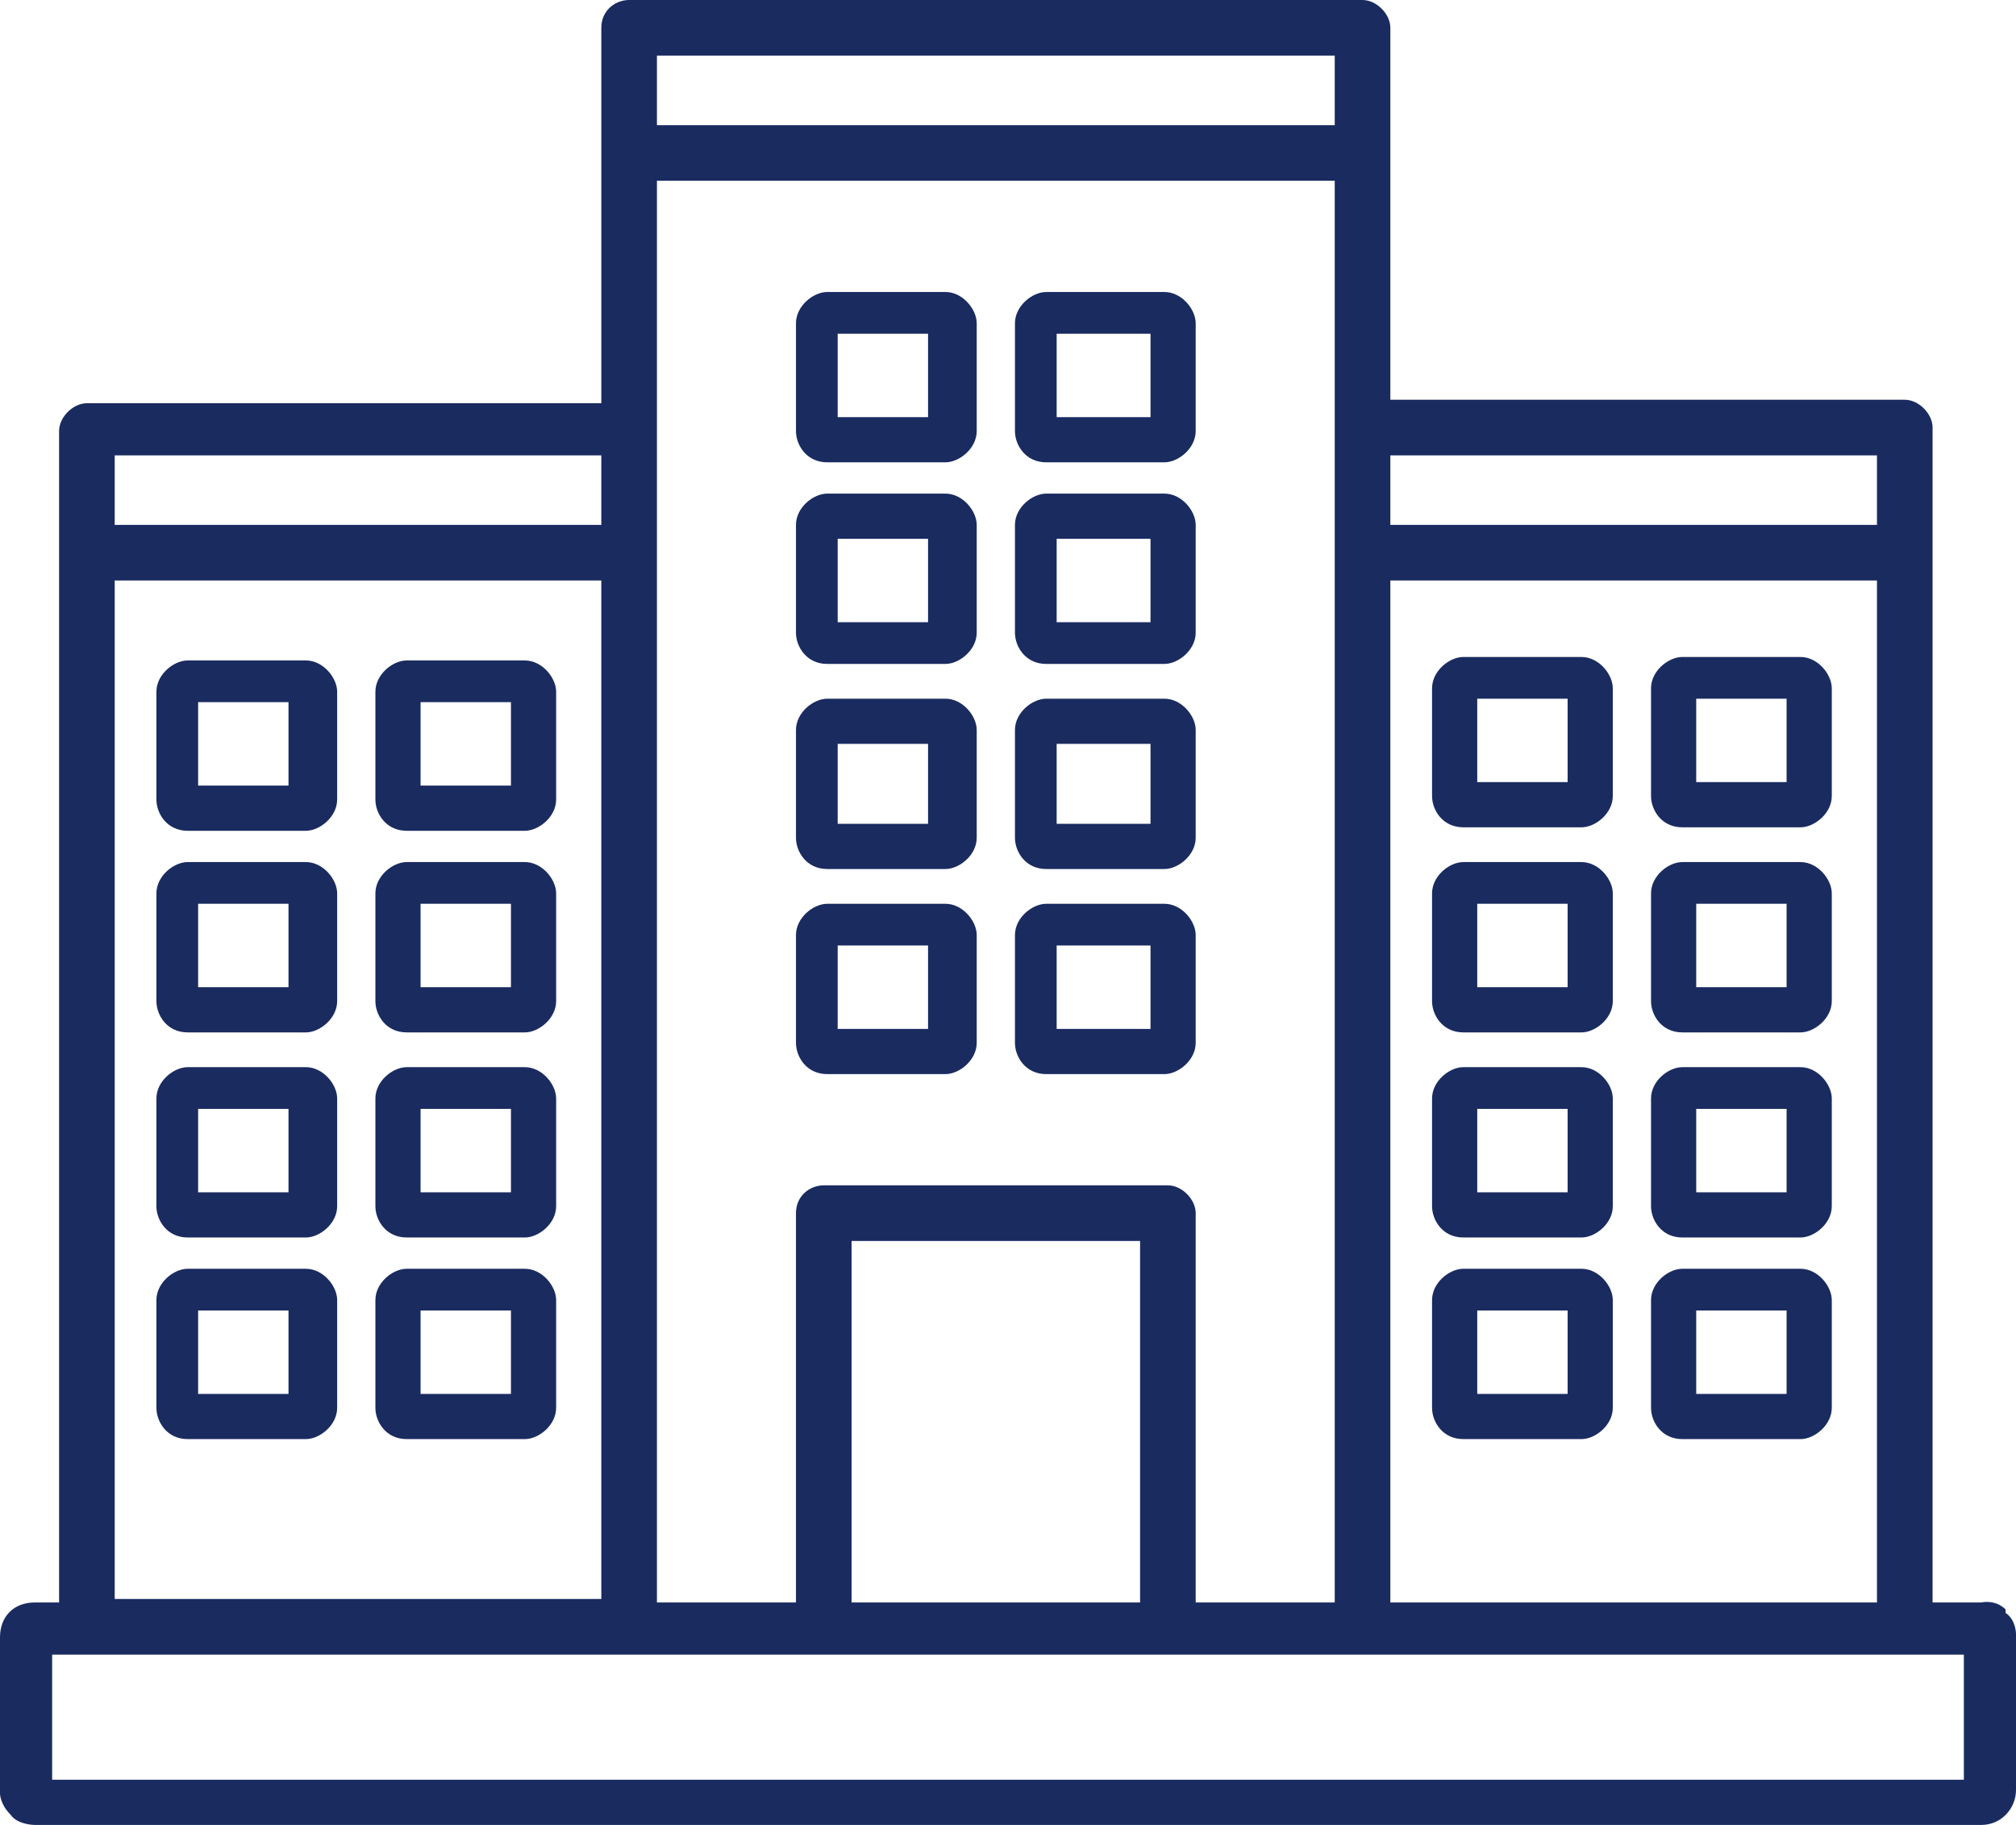
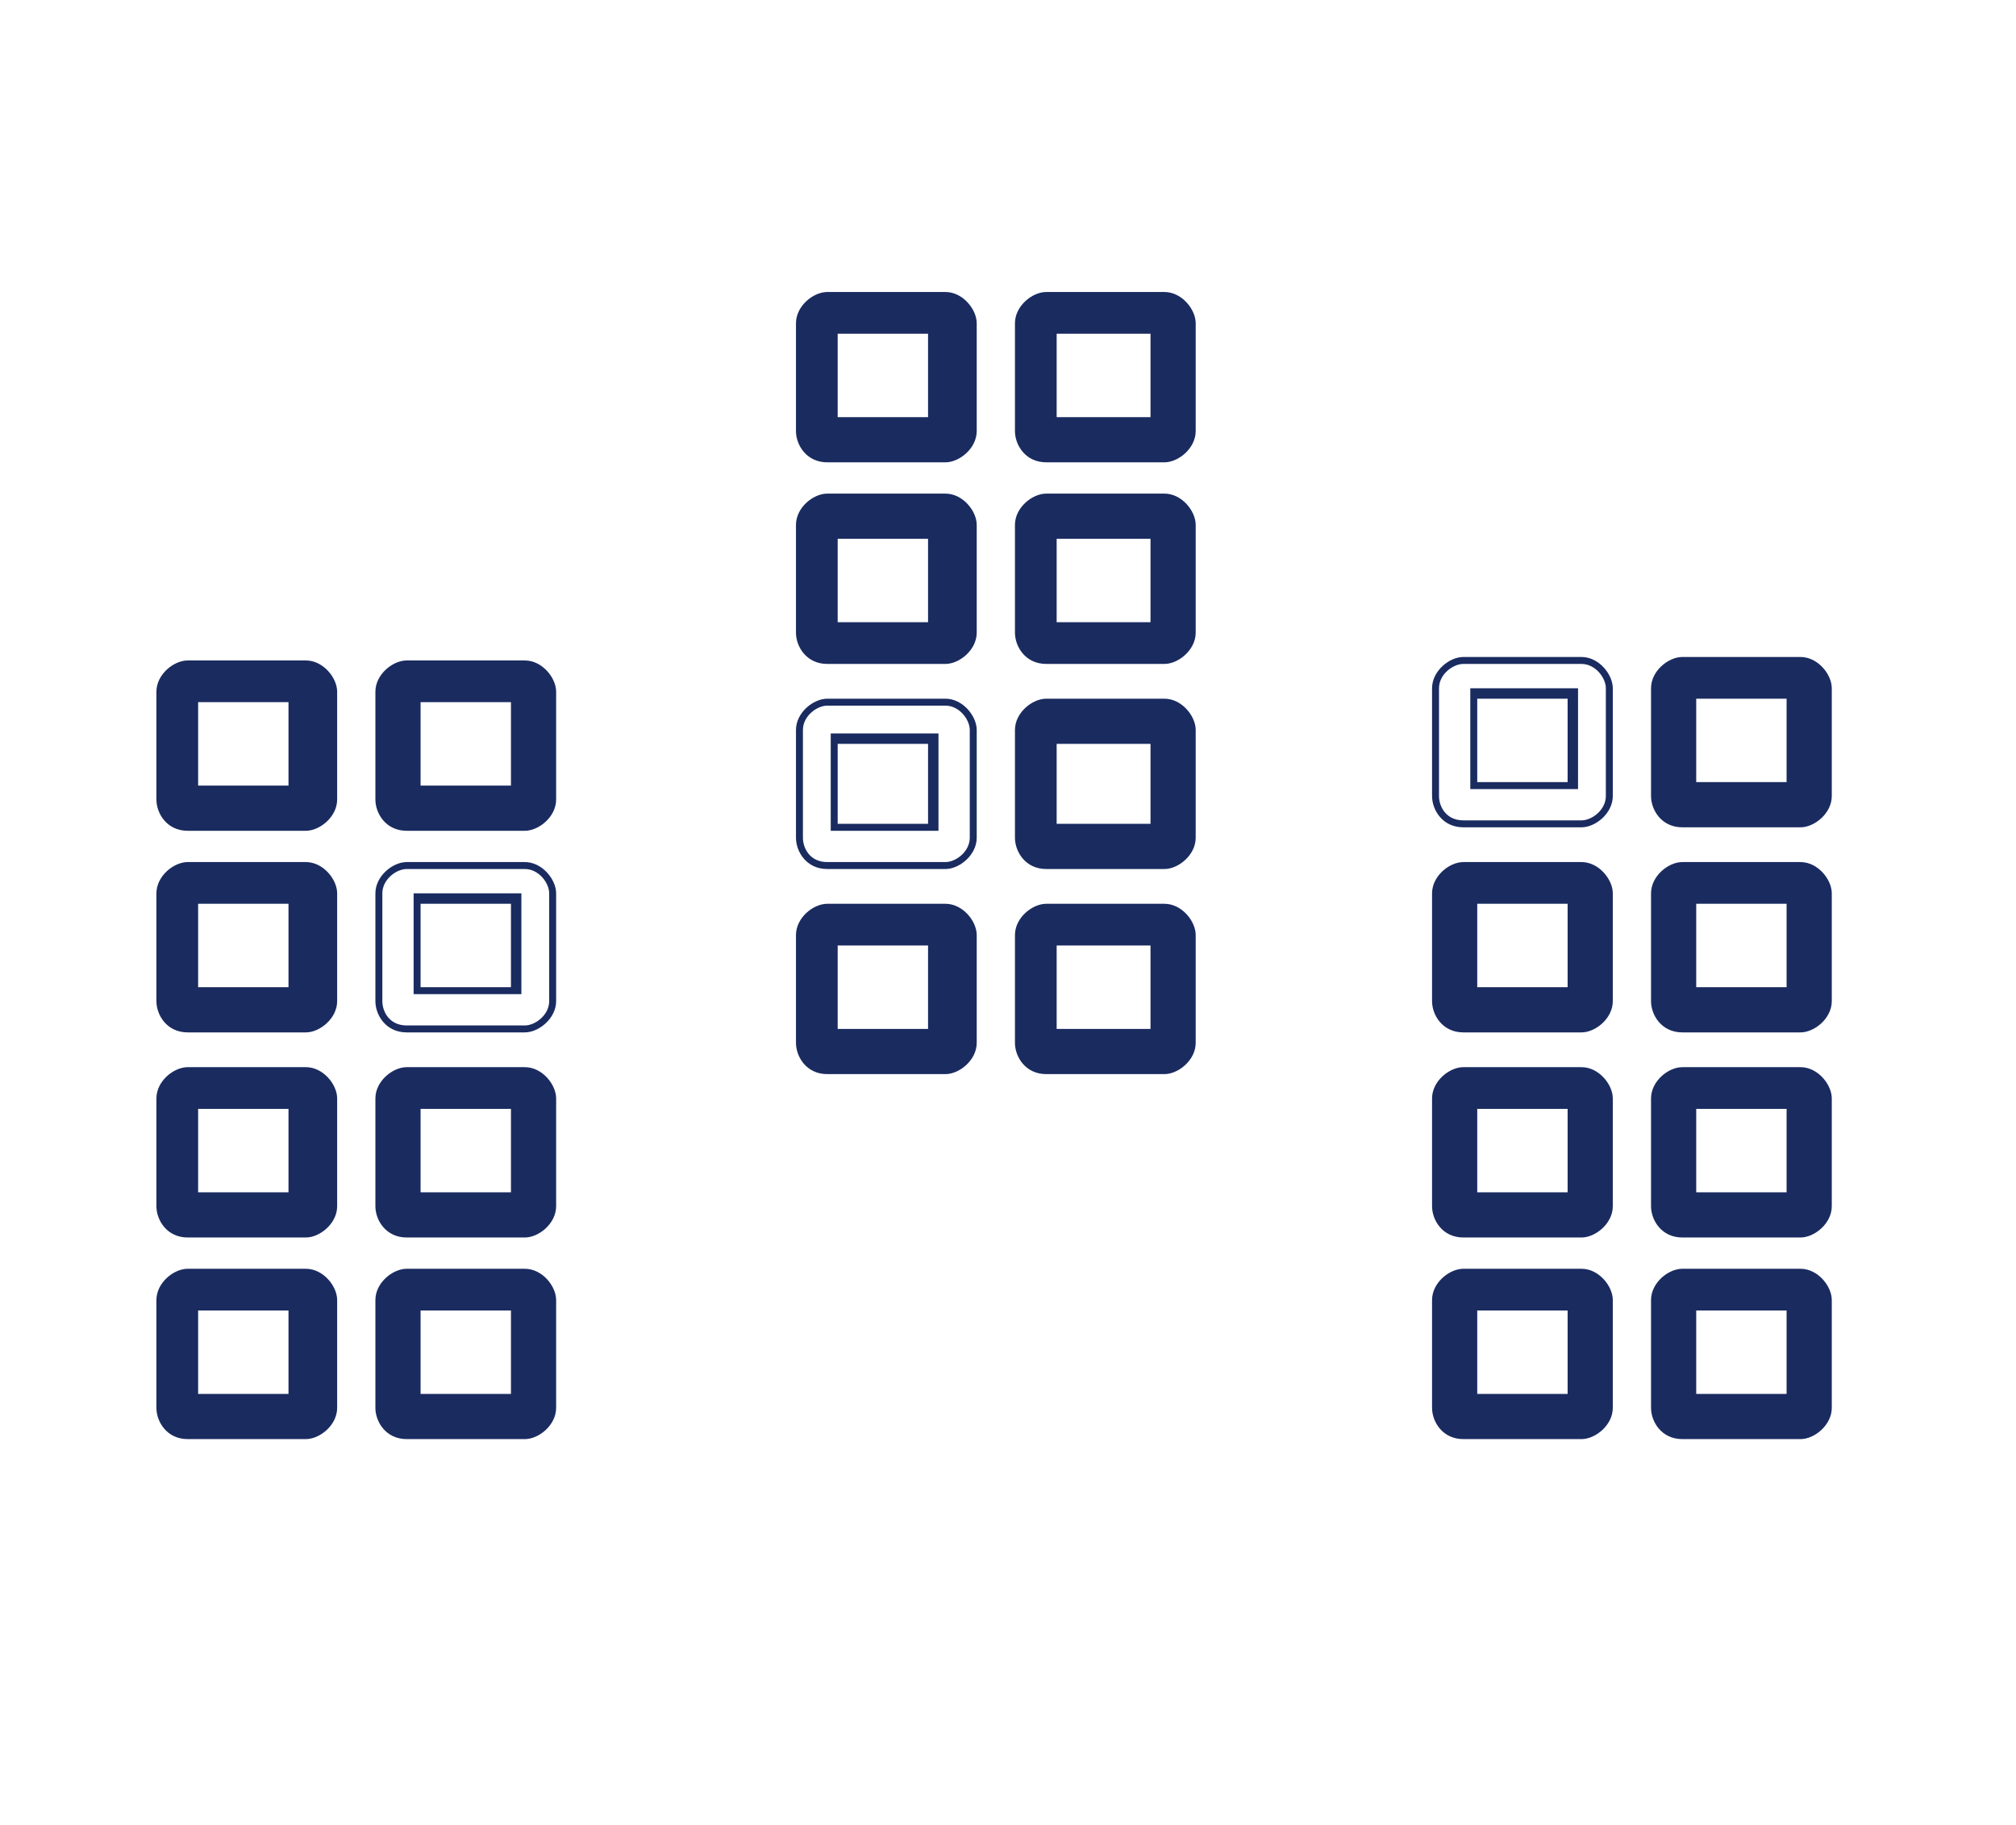
<svg xmlns="http://www.w3.org/2000/svg" id="Haus" version="1.1" viewBox="0 0 58 52.5">
  <defs>
    <style> .st0 { fill: #1a2b60; } </style>
  </defs>
-   <path class="st0" d="M57.7,46.3c-.3-.3-.7-.2-.7-.2h-1.4V12.3c0-.4-.4-.8-.8-.8h-14.8v-7h0V.8c0-.4-.4-.8-.8-.8h-21.1c-.4,0-.8.3-.8.8v10.8H2.5c-.4,0-.8.4-.8.8v33.7h-.7c-.6,0-1,.4-1,1v4.5s0,.3.3.6c.2.3.7.3.7.3h56c.6,0,1-.5,1-1v-4.5s0-.4-.3-.6h0ZM40,13.1h14v2h-14v-2ZM40,16.7h14v29.4h-14s0-29.4,0-29.4ZM18.9,1.6h19.5v2h-19.5s0-2,0-2ZM18.9,5.2h19.5v40.9h-4v-11.2c0-.4-.4-.8-.8-.8h-9.9c-.4,0-.8.3-.8.8v11.2h-4s0-40.9,0-40.9ZM32.8,35.6v10.5h-8.3v-10.4h8.3ZM3.3,13.1h14v2H3.3v-2ZM3.3,16.7h14v29.3H3.3v-29.3ZM56.4,51.2H1.5v-3.6h55v3.6h0Z" />
  <g>
    <g>
      <path class="st0" d="M33.5,20.2h-3.4c-.4,0-.8.4-.8.8v3.1c0,.4.3.8.8.8h3.4c.4,0,.8-.4.8-.8v-3.1c0-.4-.4-.8-.8-.8ZM33.2,23.8h-2.9v-2.6h2.9v2.6Z" />
      <path class="st0" d="M33.5,25h-3.4c-.6,0-.9-.5-.9-.9v-3.1c0-.5.5-.9.9-.9h3.4c.5,0,.9.5.9.9v3.1c0,.5-.5.9-.9.9ZM30.1,20.3c-.3,0-.7.3-.7.7v3.1c0,.3.2.7.7.7h3.4c.3,0,.7-.3.7-.7v-3.1c0-.3-.3-.7-.7-.7h-3.4ZM33.3,23.9h-3.2v-2.8h3.2v2.8ZM30.4,23.7h2.7v-2.3h-2.7s0,2.3,0,2.3Z" />
    </g>
    <g>
-       <path class="st0" d="M27.2,20.2h-3.4c-.4,0-.8.4-.8.8v3.1c0,.4.3.8.8.8h3.4c.4,0,.8-.4.8-.8v-3.1c0-.4-.4-.8-.8-.8ZM26.9,23.8h-2.9v-2.6h2.9v2.6Z" />
      <path class="st0" d="M27.2,25h-3.4c-.6,0-.9-.5-.9-.9v-3.1c0-.5.5-.9.9-.9h3.4c.5,0,.9.5.9.9v3.1c0,.5-.5.9-.9.9ZM23.8,20.3c-.3,0-.7.3-.7.7v3.1c0,.3.2.7.7.7h3.4c.3,0,.7-.3.7-.7v-3.1c0-.3-.3-.7-.7-.7h-3.4ZM27,23.9h-3.1v-2.8h3.1v2.8ZM24.1,23.7h2.6v-2.3h-2.6v2.3Z" />
    </g>
    <g>
      <path class="st0" d="M33.5,14.3h-3.4c-.4,0-.8.4-.8.8v3.1c0,.4.3.8.8.8h3.4c.4,0,.8-.4.8-.8v-3.1c0-.4-.4-.8-.8-.8ZM33.2,18h-2.9v-2.6h2.9v2.6Z" />
      <path class="st0" d="M33.5,19.1h-3.4c-.6,0-.9-.5-.9-.9v-3.1c0-.5.5-.9.9-.9h3.4c.5,0,.9.5.9.9v3.1c0,.5-.5.9-.9.9ZM30.1,14.4c-.3,0-.7.3-.7.7v3.1c0,.3.2.7.7.7h3.4c.3,0,.7-.3.7-.7v-3.1c0-.3-.3-.7-.7-.7,0,0-3.4,0-3.4,0ZM33.3,18.1h-3.2v-2.9h3.2v2.9ZM30.4,17.9h2.7v-2.4h-2.7s0,2.4,0,2.4Z" />
    </g>
    <g>
      <path class="st0" d="M27.2,14.3h-3.4c-.4,0-.8.4-.8.8v3.1c0,.4.3.8.8.8h3.4c.4,0,.8-.4.8-.8v-3.1c0-.4-.4-.8-.8-.8ZM26.9,18h-2.9v-2.6h2.9v2.6Z" />
      <path class="st0" d="M27.2,19.1h-3.4c-.6,0-.9-.5-.9-.9v-3.1c0-.5.5-.9.9-.9h3.4c.5,0,.9.5.9.9v3.1c0,.5-.5.9-.9.9ZM23.8,14.4c-.3,0-.7.3-.7.7v3.1c0,.3.2.7.7.7h3.4c.3,0,.7-.3.7-.7v-3.1c0-.3-.3-.7-.7-.7,0,0-3.4,0-3.4,0ZM27,18.1h-3.1v-2.9h3.1v2.9ZM24.1,17.9h2.6v-2.4h-2.6v2.4Z" />
    </g>
    <g>
      <path class="st0" d="M33.5,26.1h-3.4c-.4,0-.8.4-.8.8v3.1c0,.4.3.8.8.8h3.4c.4,0,.8-.4.8-.8v-3.1c0-.4-.4-.8-.8-.8ZM33.2,29.7h-2.9v-2.6h2.9v2.6Z" />
      <path class="st0" d="M33.5,30.9h-3.4c-.6,0-.9-.5-.9-.9v-3.1c0-.5.5-.9.9-.9h3.4c.5,0,.9.5.9.9v3.1c0,.5-.5.9-.9.9ZM30.1,26.2c-.3,0-.7.3-.7.7v3.1c0,.3.2.7.7.7h3.4c.3,0,.7-.3.7-.7v-3.1c0-.3-.3-.7-.7-.7h-3.4ZM33.3,29.8h-3.2v-2.9h3.2v2.9ZM30.4,29.6h2.7v-2.4h-2.7s0,2.4,0,2.4Z" />
    </g>
    <g>
      <path class="st0" d="M27.2,26.1h-3.4c-.4,0-.8.4-.8.8v3.1c0,.4.3.8.8.8h3.4c.4,0,.8-.4.8-.8v-3.1c0-.4-.4-.8-.8-.8ZM26.9,29.7h-2.9v-2.6h2.9v2.6Z" />
      <path class="st0" d="M27.2,30.9h-3.4c-.6,0-.9-.5-.9-.9v-3.1c0-.5.5-.9.9-.9h3.4c.5,0,.9.5.9.9v3.1c0,.5-.5.9-.9.9ZM23.8,26.2c-.3,0-.7.3-.7.7v3.1c0,.3.2.7.7.7h3.4c.3,0,.7-.3.7-.7v-3.1c0-.3-.3-.7-.7-.7h-3.4ZM27,29.8h-3.1v-2.9h3.1v2.9ZM24.1,29.6h2.6v-2.4h-2.6v2.4Z" />
    </g>
    <g>
      <path class="st0" d="M51.8,24.9h-3.4c-.4,0-.8.4-.8.8v3.1c0,.4.3.8.8.8h3.4c.4,0,.8-.4.8-.8v-3.1c0-.4-.4-.8-.8-.8ZM51.6,28.5h-2.9v-2.6h2.9v2.6Z" />
      <path class="st0" d="M51.8,29.7h-3.4c-.6,0-.9-.5-.9-.9v-3.1c0-.5.5-.9.9-.9h3.4c.5,0,.9.5.9.9v3.1c0,.5-.5.9-.9.9ZM48.4,25c-.3,0-.7.3-.7.7v3.1c0,.3.2.7.7.7h3.4c.3,0,.7-.3.7-.7v-3.1c0-.3-.3-.7-.7-.7h-3.4ZM51.7,28.6h-3.1v-2.9h3.1v2.9ZM48.8,28.4h2.6v-2.4h-2.6v2.4Z" />
    </g>
    <g>
      <path class="st0" d="M45.5,24.9h-3.4c-.4,0-.8.4-.8.8v3.1c0,.4.3.8.8.8h3.4c.4,0,.8-.4.8-.8v-3.1c0-.4-.4-.8-.8-.8ZM45.3,28.5h-2.9v-2.6h2.9v2.6Z" />
      <path class="st0" d="M45.5,29.7h-3.4c-.6,0-.9-.5-.9-.9v-3.1c0-.5.5-.9.9-.9h3.4c.5,0,.9.5.9.9v3.1c0,.5-.5.9-.9.9ZM42.1,25c-.3,0-.7.3-.7.7v3.1c0,.3.2.7.7.7h3.4c.3,0,.7-.3.7-.7v-3.1c0-.3-.3-.7-.7-.7h-3.4ZM45.4,28.6h-3.1v-2.9h3.1v2.9ZM42.5,28.4h2.6v-2.4h-2.6v2.4Z" />
    </g>
    <g>
      <path class="st0" d="M51.8,19h-3.4c-.4,0-.8.4-.8.8v3.1c0,.4.3.8.8.8h3.4c.4,0,.8-.4.8-.8v-3.1c0-.4-.4-.8-.8-.8ZM51.6,22.6h-2.9v-2.6h2.9v2.6Z" />
      <path class="st0" d="M51.8,23.8h-3.4c-.6,0-.9-.5-.9-.9v-3.1c0-.5.5-.9.9-.9h3.4c.5,0,.9.5.9.9v3.1c0,.5-.5.9-.9.9ZM48.4,19.1c-.3,0-.7.3-.7.7v3.1c0,.3.2.7.7.7h3.4c.3,0,.7-.3.7-.7v-3.1c0-.3-.3-.7-.7-.7h-3.4ZM51.7,22.7h-3.1v-2.9h3.1v2.9ZM48.8,22.5h2.6v-2.4h-2.6v2.4Z" />
    </g>
    <g>
-       <path class="st0" d="M45.5,19h-3.4c-.4,0-.8.4-.8.8v3.1c0,.4.3.8.8.8h3.4c.4,0,.8-.4.8-.8v-3.1c0-.4-.4-.8-.8-.8ZM45.3,22.6h-2.9v-2.6h2.9v2.6Z" />
      <path class="st0" d="M45.5,23.8h-3.4c-.6,0-.9-.5-.9-.9v-3.1c0-.5.5-.9.9-.9h3.4c.5,0,.9.5.9.9v3.1c0,.5-.5.9-.9.9ZM42.1,19.1c-.3,0-.7.3-.7.7v3.1c0,.3.2.7.7.7h3.4c.3,0,.7-.3.7-.7v-3.1c0-.3-.3-.7-.7-.7h-3.4ZM45.4,22.7h-3.1v-2.9h3.1v2.9ZM42.5,22.5h2.6v-2.4h-2.6v2.4Z" />
    </g>
    <g>
      <path class="st0" d="M51.8,30.8h-3.4c-.4,0-.8.4-.8.8v3.1c0,.4.3.8.8.8h3.4c.4,0,.8-.4.8-.8v-3.1c0-.4-.4-.8-.8-.8ZM51.6,34.4h-2.9v-2.6h2.9v2.6Z" />
      <path class="st0" d="M51.8,35.6h-3.4c-.6,0-.9-.5-.9-.9v-3.1c0-.5.5-.9.9-.9h3.4c.5,0,.9.5.9.9v3.1c0,.5-.5.9-.9.9ZM48.4,30.9c-.3,0-.7.3-.7.7v3.1c0,.3.2.7.7.7h3.4c.3,0,.7-.3.7-.7v-3.1c0-.3-.3-.7-.7-.7h-3.4ZM51.7,34.5h-3.1v-2.9h3.1v2.9ZM48.8,34.3h2.6v-2.4h-2.6v2.4Z" />
    </g>
    <g>
      <path class="st0" d="M45.5,30.8h-3.4c-.4,0-.8.4-.8.8v3.1c0,.4.3.8.8.8h3.4c.4,0,.8-.4.8-.8v-3.1c0-.4-.4-.8-.8-.8ZM45.3,34.4h-2.9v-2.6h2.9v2.6Z" />
      <path class="st0" d="M45.5,35.6h-3.4c-.6,0-.9-.5-.9-.9v-3.1c0-.5.5-.9.9-.9h3.4c.5,0,.9.5.9.9v3.1c0,.5-.5.9-.9.9ZM42.1,30.9c-.3,0-.7.3-.7.7v3.1c0,.3.2.7.7.7h3.4c.3,0,.7-.3.7-.7v-3.1c0-.3-.3-.7-.7-.7h-3.4ZM45.4,34.5h-3.1v-2.9h3.1v2.9ZM42.5,34.3h2.6v-2.4h-2.6v2.4Z" />
    </g>
    <g>
      <path class="st0" d="M51.8,36.6h-3.4c-.4,0-.8.4-.8.8v3.1c0,.4.3.8.8.8h3.4c.4,0,.8-.4.8-.8v-3.1c0-.4-.4-.8-.8-.8ZM51.6,40.2h-2.9v-2.6h2.9v2.6Z" />
      <path class="st0" d="M51.8,41.4h-3.4c-.6,0-.9-.5-.9-.9v-3.1c0-.5.5-.9.9-.9h3.4c.5,0,.9.5.9.9v3.1c0,.5-.5.9-.9.9ZM48.4,36.7c-.3,0-.7.3-.7.7v3.1c0,.3.2.7.7.7h3.4c.3,0,.7-.3.7-.7v-3.1c0-.3-.3-.7-.7-.7h-3.4ZM51.7,40.3h-3.1v-2.9h3.1v2.9ZM48.8,40.1h2.6v-2.4h-2.6v2.4Z" />
    </g>
    <g>
      <path class="st0" d="M45.5,36.6h-3.4c-.4,0-.8.4-.8.8v3.1c0,.4.3.8.8.8h3.4c.4,0,.8-.4.8-.8v-3.1c0-.4-.4-.8-.8-.8ZM45.3,40.2h-2.9v-2.6h2.9v2.6Z" />
      <path class="st0" d="M45.5,41.4h-3.4c-.6,0-.9-.5-.9-.9v-3.1c0-.5.5-.9.9-.9h3.4c.5,0,.9.5.9.9v3.1c0,.5-.5.9-.9.9ZM42.1,36.7c-.3,0-.7.3-.7.7v3.1c0,.3.2.7.7.7h3.4c.3,0,.7-.3.7-.7v-3.1c0-.3-.3-.7-.7-.7h-3.4ZM45.4,40.3h-3.1v-2.9h3.1v2.9ZM42.5,40.1h2.6v-2.4h-2.6v2.4Z" />
    </g>
    <g>
-       <path class="st0" d="M15.1,24.9h-3.4c-.4,0-.8.4-.8.8v3.1c0,.4.3.8.8.8h3.4c.4,0,.8-.4.8-.8v-3.1c0-.4-.4-.8-.8-.8ZM14.9,28.5h-2.9v-2.6h2.9v2.6Z" />
      <path class="st0" d="M15.1,29.7h-3.4c-.6,0-.9-.5-.9-.9v-3.1c0-.5.5-.9.9-.9h3.4c.5,0,.9.5.9.9v3.1c0,.5-.5.9-.9.9ZM11.7,25c-.3,0-.7.3-.7.7v3.1c0,.3.2.7.7.7h3.4c.3,0,.7-.3.7-.7v-3.1c0-.3-.3-.7-.7-.7h-3.4ZM15,28.6h-3.1v-2.9h3.1v2.9ZM12.1,28.4h2.6v-2.4h-2.6v2.4Z" />
    </g>
    <g>
      <path class="st0" d="M8.8,24.9h-3.4c-.4,0-.8.4-.8.8v3.1c0,.4.3.8.8.8h3.4c.4,0,.8-.4.8-.8v-3.1c0-.4-.4-.8-.8-.8ZM8.5,28.5h-2.9v-2.6h2.9v2.6Z" />
      <path class="st0" d="M8.8,29.7h-3.4c-.6,0-.9-.5-.9-.9v-3.1c0-.5.5-.9.9-.9h3.4c.5,0,.9.5.9.9v3.1c0,.5-.5.9-.9.9ZM5.4,25c-.3,0-.7.3-.7.7v3.1c0,.3.2.7.7.7h3.4c.3,0,.7-.3.7-.7v-3.1c0-.3-.3-.7-.7-.7h-3.4ZM8.6,28.6h-3.1v-2.9h3.1v2.9ZM5.7,28.4h2.6v-2.4h-2.6s0,2.4,0,2.4Z" />
    </g>
    <g>
      <path class="st0" d="M15.1,19.1h-3.4c-.4,0-.8.4-.8.8v3.1c0,.4.3.8.8.8h3.4c.4,0,.8-.4.8-.8v-3.1c0-.4-.4-.8-.8-.8ZM14.9,22.7h-2.9v-2.6h2.9v2.6Z" />
      <path class="st0" d="M15.1,23.9h-3.4c-.6,0-.9-.5-.9-.9v-3.1c0-.5.5-.9.9-.9h3.4c.5,0,.9.5.9.9v3.1c0,.5-.5.9-.9.9ZM11.7,19.2c-.3,0-.7.3-.7.7v3.1c0,.3.2.7.7.7h3.4c.3,0,.7-.3.7-.7v-3.1c0-.3-.3-.7-.7-.7h-3.4ZM15,22.8h-3.1v-2.9h3.1v2.9ZM12.1,22.6h2.6v-2.4h-2.6v2.4Z" />
    </g>
    <g>
      <path class="st0" d="M8.8,19.1h-3.4c-.4,0-.8.4-.8.8v3.1c0,.4.3.8.8.8h3.4c.4,0,.8-.4.8-.8v-3.1c0-.4-.4-.8-.8-.8ZM8.5,22.7h-2.9v-2.6h2.9v2.6Z" />
      <path class="st0" d="M8.8,23.9h-3.4c-.6,0-.9-.5-.9-.9v-3.1c0-.5.5-.9.9-.9h3.4c.5,0,.9.5.9.9v3.1c0,.5-.5.9-.9.9ZM5.4,19.2c-.3,0-.7.3-.7.7v3.1c0,.3.2.7.7.7h3.4c.3,0,.7-.3.7-.7v-3.1c0-.3-.3-.7-.7-.7h-3.4ZM8.6,22.8h-3.1v-2.9h3.1v2.9ZM5.7,22.6h2.6v-2.4h-2.6s0,2.4,0,2.4Z" />
    </g>
    <g>
      <path class="st0" d="M15.1,30.8h-3.4c-.4,0-.8.4-.8.8v3.1c0,.4.3.8.8.8h3.4c.4,0,.8-.4.8-.8v-3.1c0-.4-.4-.8-.8-.8ZM14.9,34.4h-2.9v-2.6h2.9v2.6Z" />
      <path class="st0" d="M15.1,35.6h-3.4c-.6,0-.9-.5-.9-.9v-3.1c0-.5.5-.9.9-.9h3.4c.5,0,.9.5.9.9v3.1c0,.5-.5.9-.9.9ZM11.7,30.9c-.3,0-.7.3-.7.7v3.1c0,.3.2.7.7.7h3.4c.3,0,.7-.3.7-.7v-3.1c0-.3-.3-.7-.7-.7h-3.4ZM15,34.5h-3.1v-2.9h3.1v2.9ZM12.1,34.3h2.6v-2.4h-2.6v2.4Z" />
    </g>
    <g>
      <path class="st0" d="M8.8,30.8h-3.4c-.4,0-.8.4-.8.8v3.1c0,.4.3.8.8.8h3.4c.4,0,.8-.4.8-.8v-3.1c0-.4-.4-.8-.8-.8ZM8.5,34.4h-2.9v-2.6h2.9v2.6Z" />
      <path class="st0" d="M8.8,35.6h-3.4c-.6,0-.9-.5-.9-.9v-3.1c0-.5.5-.9.9-.9h3.4c.5,0,.9.5.9.9v3.1c0,.5-.5.9-.9.9ZM5.4,30.9c-.3,0-.7.3-.7.7v3.1c0,.3.2.7.7.7h3.4c.3,0,.7-.3.7-.7v-3.1c0-.3-.3-.7-.7-.7h-3.4ZM8.6,34.5h-3.1v-2.9h3.1v2.9ZM5.7,34.3h2.6v-2.4h-2.6s0,2.4,0,2.4Z" />
    </g>
    <g>
      <path class="st0" d="M15.1,36.6h-3.4c-.4,0-.8.4-.8.8v3.1c0,.4.3.8.8.8h3.4c.4,0,.8-.4.8-.8v-3.1c0-.4-.4-.8-.8-.8ZM14.9,40.2h-2.9v-2.6h2.9v2.6Z" />
      <path class="st0" d="M15.1,41.4h-3.4c-.6,0-.9-.5-.9-.9v-3.1c0-.5.5-.9.9-.9h3.4c.5,0,.9.5.9.9v3.1c0,.5-.5.9-.9.9ZM11.7,36.7c-.3,0-.7.3-.7.7v3.1c0,.3.2.7.7.7h3.4c.3,0,.7-.3.7-.7v-3.1c0-.3-.3-.7-.7-.7h-3.4ZM15,40.3h-3.1v-2.9h3.1v2.9ZM12.1,40.1h2.6v-2.4h-2.6v2.4Z" />
    </g>
    <g>
      <path class="st0" d="M8.8,36.6h-3.4c-.4,0-.8.4-.8.8v3.1c0,.4.3.8.8.8h3.4c.4,0,.8-.4.8-.8v-3.1c0-.4-.4-.8-.8-.8ZM8.5,40.2h-2.9v-2.6h2.9v2.6Z" />
      <path class="st0" d="M8.8,41.4h-3.4c-.6,0-.9-.5-.9-.9v-3.1c0-.5.5-.9.9-.9h3.4c.5,0,.9.5.9.9v3.1c0,.5-.5.9-.9.9ZM5.4,36.7c-.3,0-.7.3-.7.7v3.1c0,.3.2.7.7.7h3.4c.3,0,.7-.3.7-.7v-3.1c0-.3-.3-.7-.7-.7h-3.4ZM8.6,40.3h-3.1v-2.9h3.1v2.9ZM5.7,40.1h2.6v-2.4h-2.6s0,2.4,0,2.4Z" />
    </g>
    <g>
      <path class="st0" d="M33.5,8.5h-3.4c-.4,0-.8.4-.8.8v3.1c0,.4.3.8.8.8h3.4c.4,0,.8-.4.8-.8v-3.1c0-.4-.4-.8-.8-.8ZM33.2,12.1h-2.9v-2.6h2.9v2.6Z" />
      <path class="st0" d="M33.5,13.3h-3.4c-.6,0-.9-.5-.9-.9v-3.1c0-.5.5-.9.9-.9h3.4c.5,0,.9.5.9.9v3.1c0,.5-.5.9-.9.9ZM30.1,8.6c-.3,0-.7.3-.7.7v3.1c0,.3.2.7.7.7h3.4c.3,0,.7-.3.7-.7v-3.1c0-.3-.3-.7-.7-.7,0,0-3.4,0-3.4,0ZM33.3,12.2h-3.2v-2.9h3.2v2.9ZM30.4,12h2.7v-2.4h-2.7s0,2.4,0,2.4Z" />
    </g>
    <g>
      <path class="st0" d="M27.2,8.5h-3.4c-.4,0-.8.4-.8.8v3.1c0,.4.3.8.8.8h3.4c.4,0,.8-.4.8-.8v-3.1c0-.4-.4-.8-.8-.8ZM26.9,12.1h-2.9v-2.6h2.9v2.6Z" />
      <path class="st0" d="M27.2,13.3h-3.4c-.6,0-.9-.5-.9-.9v-3.1c0-.5.5-.9.9-.9h3.4c.5,0,.9.5.9.9v3.1c0,.5-.5.9-.9.9ZM23.8,8.6c-.3,0-.7.3-.7.7v3.1c0,.3.2.7.7.7h3.4c.3,0,.7-.3.7-.7v-3.1c0-.3-.3-.7-.7-.7,0,0-3.4,0-3.4,0ZM27,12.2h-3.1v-2.9h3.1v2.9ZM24.1,12h2.6v-2.4h-2.6v2.4Z" />
    </g>
  </g>
</svg>